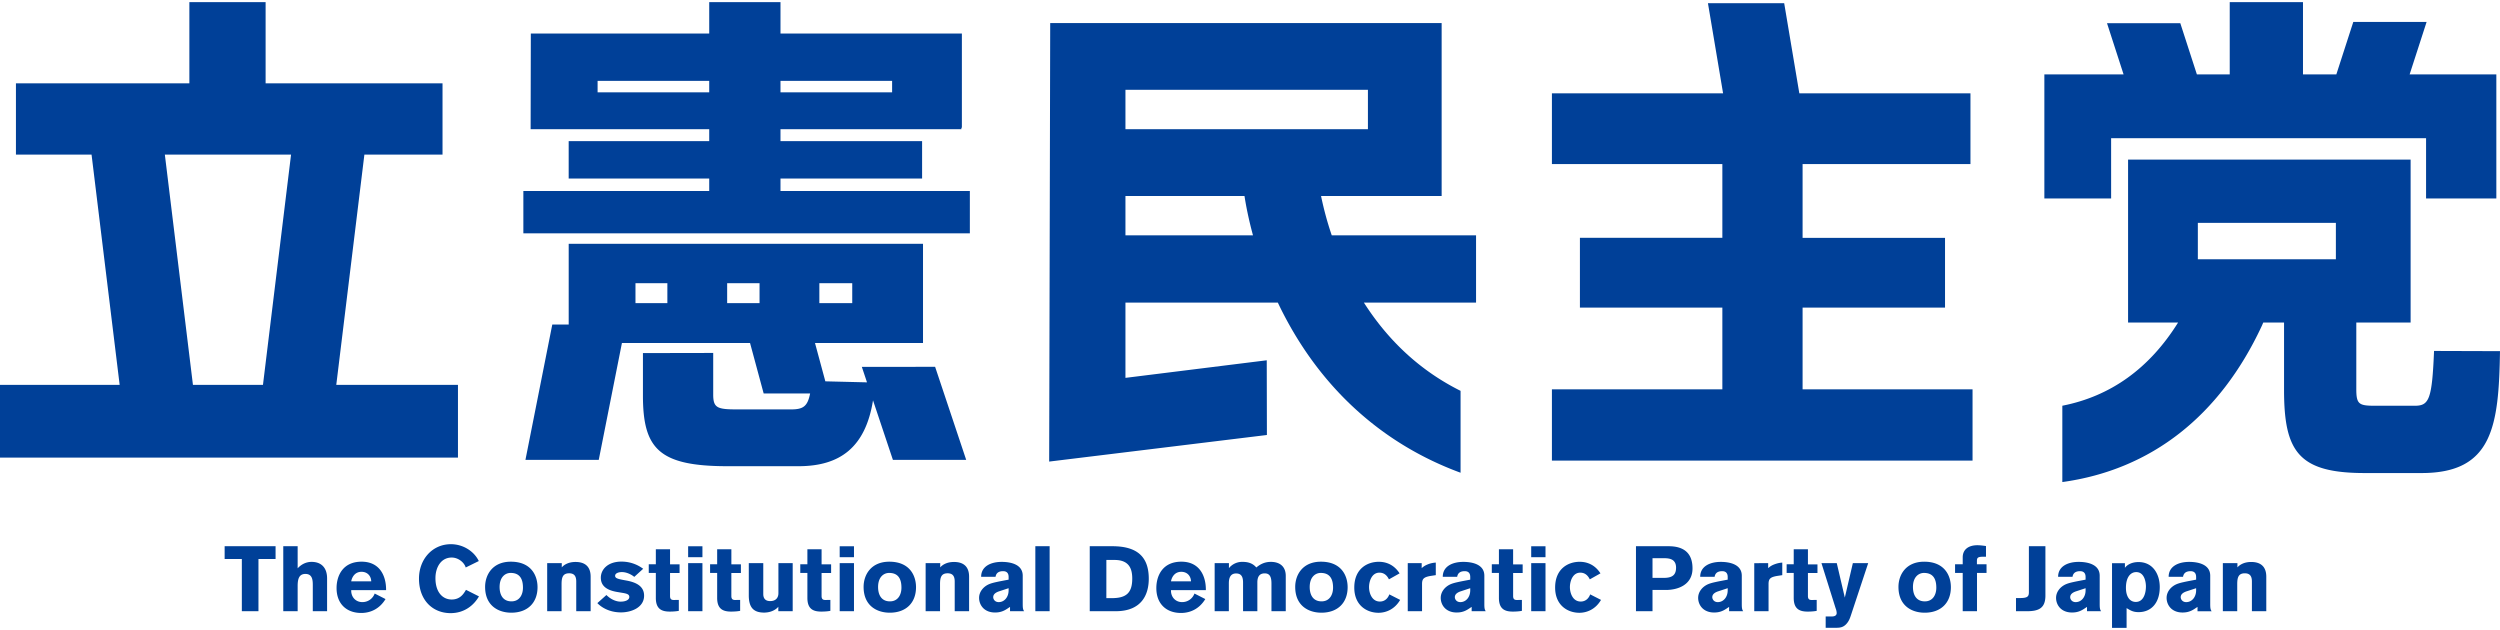
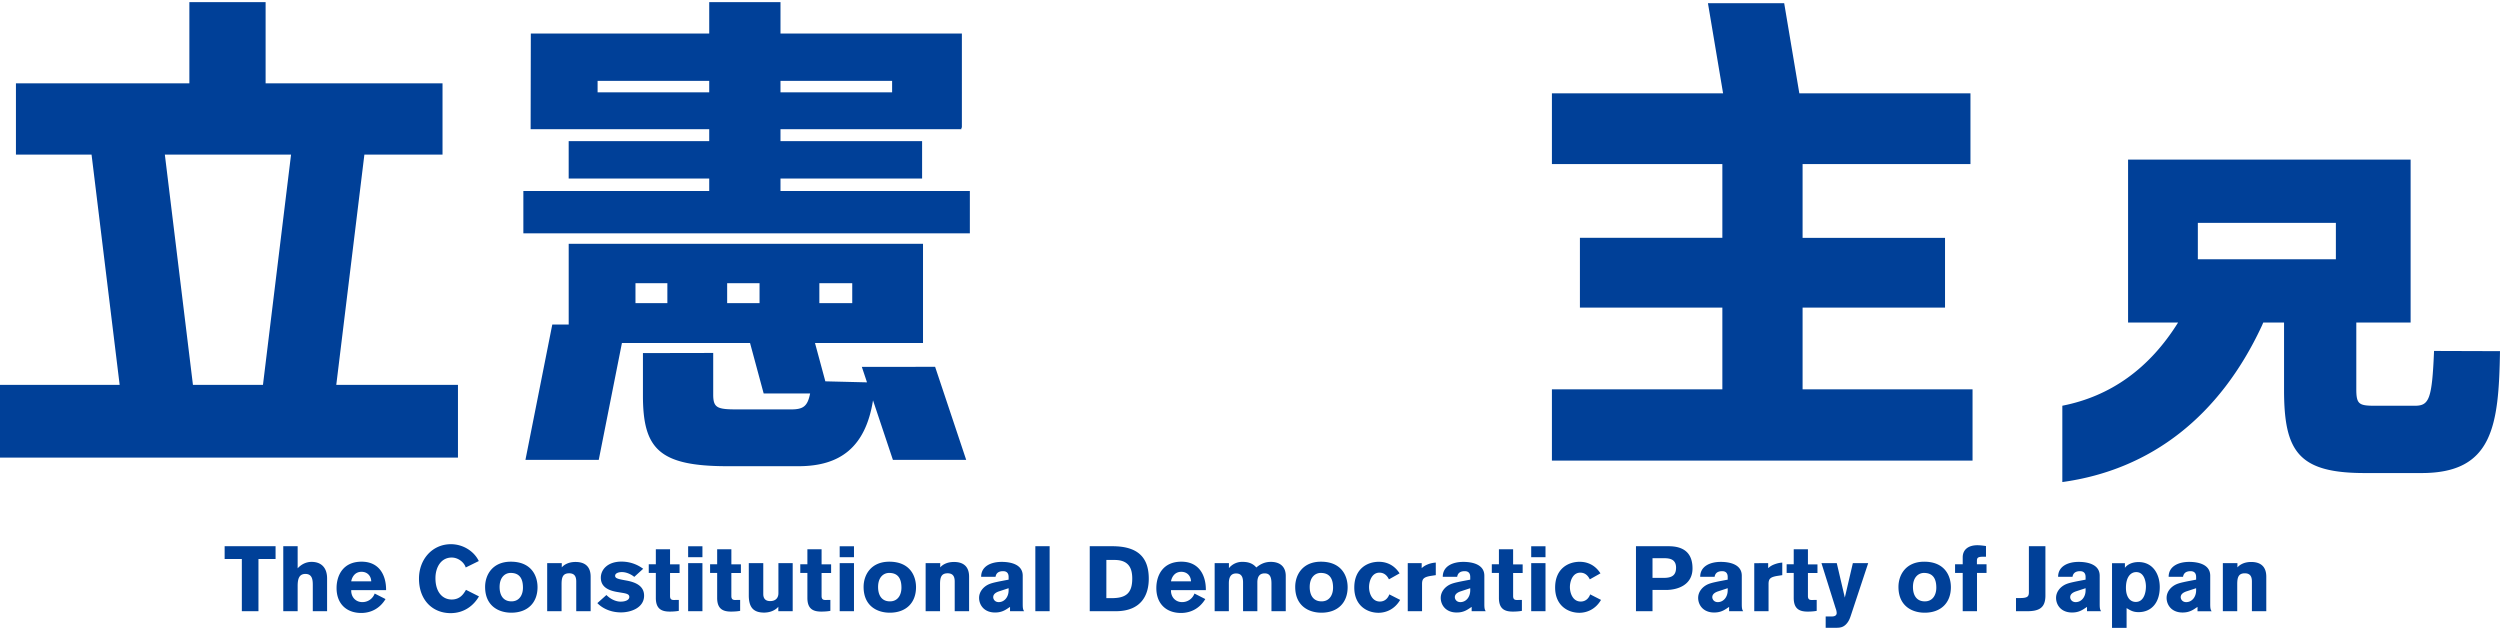
<svg xmlns="http://www.w3.org/2000/svg" viewBox="0 0 144.8 36.244" width="500" height="126" fill="#004098">
-   <path d="M72.389 13.508h-7.203v-2.28h6.895c.075.489.221 1.283.492 2.28ZM65.186 5.08H79.23v2.28H65.186zm0 16.683v-4.358h8.827c.091.19.183.383.283.576 2.277 4.453 5.814 7.628 10.3 9.277v-4.743c-2.287-1.14-4.158-2.854-5.599-5.11h6.496v-3.897h-8.358a18.84 18.84 0 0 1-.62-2.28H83.5V1.212H60.828l-.06 25.4 12.611-1.54-.009-4.327zm57.09-13.883h18.242v3.492h4.07V4.185h-5.022l.983-3.037h-4.246l-.982 3.037h-1.932V0h-4.243v4.185h-1.903l-.96-2.964h-4.245l.959 2.964h-4.588v7.187h3.867Z" />
  <path d="M135.294 14.893h-7.995v-2.107h7.995zm5.686 5.311c-.116 2.829-.289 3.175-1.126 3.175h-2.28c-.953 0-1.097-.086-1.097-.981v-3.839h3.146V9.121h-16.365v9.438h2.896c-1.652 2.65-3.896 4.266-6.704 4.818v4.421c5.139-.71 9.12-3.815 11.556-9.05.03-.063.053-.126.082-.189h1.204v3.897c0 3.579.837 4.82 4.676 4.82h3.29c4.122 0 4.472-2.722 4.542-7.06zm-36.574-2.511h8.25v-4.04h-8.25V9.38h9.723V5.282h-9.912L103.34.061h-4.416l.877 5.221h-9.914v4.099h9.872v4.271h-8.25v4.041h8.25v4.734h-9.872v4.127h24.363v-4.127h-9.844ZM41.078 5.224h-6.465v-.663h6.465zm4.128-.663h6.465v.663h-6.465zm0 5.657h8.202V8.053h-8.202V7.36h10.476v-.086h.03V1.818H45.206V0h-4.128v1.818H30.745l-.011 5.542h10.344v.693h-8.14v2.165h8.14v.721H30.313v2.454h25.861v-2.454H45.206Zm-3.089 6.061h1.876v1.154h-1.876zm5.34 0h1.905v1.154h-1.905zm-8.803 1.154h-1.847V16.28h1.847zm11.263 3.692.3.898-2.413-.059-.6-2.221h6.257v-5.744H32.939v4.677h-.951l-1.555 7.838h4.246l1.343-6.771h7.42l.789 2.922h2.691c-.148.753-.402.925-1.11.925h-3.117c-1.155 0-1.386-.086-1.386-.866V20.32l-4.07.008v2.453c0 3.089.924 4.099 4.908 4.099h4.098c2.401 0 3.883-1.083 4.32-3.815l1.152 3.448h4.245l-1.8-5.389Zm-38.742 1.042L9.548 8.832h7.31l-1.627 13.335h-.886Zm9.93-13.335h4.526V4.705H15.384V0h-4.416v4.705H.923v4.127h4.38L6.93 22.167H0v4.214h26.525v-4.214h-7.048ZM14.97 32.256v3.023h-.963v-3.023h-.996v-.742h2.95v.742Zm3.147 3.022v-1.503c0-.288-.017-.656-.427-.656-.347 0-.45.256-.45.693v1.466h-.833v-3.764h.833v1.28c.309-.336.644-.373.807-.373.584 0 .898.362.898.954v1.903Zm3.385-1.732c-.01-.31-.222-.55-.563-.55-.395 0-.557.326-.596.55zm-1.159.511v.032c0 .374.26.662.645.662a.753.753 0 0 0 .714-.496l.628.32c-.32.528-.823.805-1.407.805-.86 0-1.429-.539-1.429-1.44 0-.698.347-1.53 1.45-1.53 1.061 0 1.418.837 1.418 1.61v.037zm7.399.363c-.302.522-.85.97-1.645.97-1.012 0-1.829-.725-1.829-2 0-1.114.769-1.993 1.85-1.993.704 0 1.343.41 1.614.976l-.758.373c-.081-.283-.422-.576-.812-.576-.617 0-.941.565-.941 1.194 0 .827.427 1.237.941 1.237.498 0 .698-.341.828-.56zm1.838-1.36c-.313 0-.643.235-.643.816 0 .464.2.832.687.832.46 0 .666-.379.666-.794 0-.592-.255-.853-.71-.853m.034 2.303c-.737 0-1.516-.395-1.516-1.493 0-.704.433-1.461 1.488-1.461 1.185 0 1.548.81 1.548 1.477 0 .901-.574 1.477-1.52 1.477m3.762-.086v-1.716c0-.262-.076-.48-.41-.48-.385 0-.44.266-.44.64v1.556h-.833v-2.783h.845v.246c.135-.16.4-.315.795-.315.573 0 .877.288.877.853v2Zm3.361-1.988c-.184-.15-.454-.278-.72-.278-.178 0-.389.06-.389.214 0 .133.13.176.46.24l.2.037c.611.112 1.018.357 1.018.874 0 .693-.747.97-1.337.97-.704 0-1.164-.319-1.37-.538l.525-.469c.206.213.52.384.823.384.276 0 .503-.096.503-.272 0-.155-.146-.197-.448-.245l-.255-.043c-.671-.111-.947-.4-.947-.826 0-.475.4-.933 1.196-.933.482 0 .914.16 1.256.416zm2.072-.224v1.333c0 .186.086.229.216.229.06 0 .292-.005.292-.005v.634c-.053.01-.221.043-.524.043-.455 0-.807-.139-.807-.79v-1.45h-.41v-.5h.41v-.87h.823v.875h.552v.5Zm1.048-.571h.828v2.783h-.828zm0-.98h.828v.634h-.828zm2.503 1.551v1.333c0 .186.088.229.217.229.06 0 .292-.005.292-.005v.634c-.053.01-.221.043-.524.043-.454 0-.807-.139-.807-.79v-1.45h-.41v-.5h.41v-.87h.823v.875h.552v.5Zm2.72 2.212v-.26c-.076.106-.357.34-.823.34-.622 0-.887-.308-.887-.997v-1.866h.839v1.787c0 .186.065.41.4.41.336 0 .477-.203.477-.459v-1.738h.827v2.783Zm2.506-2.212v1.333c0 .186.087.229.217.229.06 0 .292-.005.292-.005v.634c-.054.01-.222.043-.525.043-.455 0-.806-.139-.806-.79v-1.45h-.412v-.5h.412v-.87h.822v.875h.552v.5Zm1.049-.571h.828v2.783h-.828zm0-.98h.828v.634h-.828zm2.868 1.545c-.315 0-.644.235-.644.816 0 .464.2.832.687.832.46 0 .666-.379.666-.794 0-.592-.255-.853-.71-.853m.033 2.303c-.736 0-1.515-.395-1.515-1.493 0-.704.433-1.461 1.488-1.461 1.185 0 1.548.81 1.548 1.477 0 .901-.574 1.477-1.521 1.477m3.762-.086v-1.716c0-.262-.076-.48-.411-.48-.385 0-.439.266-.439.64v1.556h-.834v-2.783h.845v.246c.135-.16.4-.315.796-.315.573 0 .876.288.876.853v2Zm2.587-1.157c-.287.091-.357.224-.357.347 0 .096.08.283.319.283.324 0 .573-.288.573-.683v-.123Zm.617 1.158v-.251c-.222.144-.434.325-.867.325-.644 0-.925-.448-.925-.848 0-.346.244-.656.596-.8.194-.08.492-.138 1.114-.255v-.155c0-.096-.016-.336-.32-.336-.35 0-.416.203-.437.325h-.834c0-.613.574-.863 1.19-.863.488 0 1.218.128 1.218.8v1.625c0 .24.011.331.082.433zm1.466-3.765h.828v3.764h-.828zm4.113 3.007h.31c.822 0 1.19-.282 1.19-1.135 0-.587-.195-1.077-1.028-1.077h-.471Zm-.962-3.007h1.309c1.477 0 2.11.645 2.11 1.883 0 .895-.394 1.881-1.915 1.881h-1.504Zm5.865 2.032c-.01-.31-.222-.55-.563-.55-.395 0-.557.326-.596.55zm-1.159.511v.032c0 .374.26.662.645.662a.756.756 0 0 0 .714-.496l.628.32c-.32.528-.823.805-1.408.805-.86 0-1.428-.539-1.428-1.44 0-.698.347-1.53 1.45-1.53 1.061 0 1.418.837 1.418 1.61v.037zm3.356-1.562v.288a.984.984 0 0 1 .796-.362c.38 0 .617.122.79.325.157-.128.417-.325.84-.325.519 0 .865.266.865.815v2.042h-.828v-1.604c0-.374-.092-.587-.39-.587s-.427.187-.427.523v1.668h-.828v-1.663c0-.389-.146-.523-.405-.523-.374 0-.418.341-.418.576v1.61h-.822v-2.783Zm5.322.565c-.314 0-.644.235-.644.816 0 .464.2.832.687.832.46 0 .666-.379.666-.794 0-.592-.255-.853-.71-.853m.034 2.303c-.737 0-1.516-.395-1.516-1.493 0-.704.433-1.461 1.488-1.461 1.185 0 1.548.81 1.548 1.477 0 .901-.574 1.477-1.52 1.477m4.562-.741c-.32.549-.823.746-1.256.746-.66 0-1.401-.416-1.401-1.46 0-1.115.78-1.493 1.418-1.493.254 0 .811.053 1.206.67l-.617.347c-.075-.154-.227-.388-.551-.388-.444 0-.601.5-.601.837 0 .351.168.836.628.836.324 0 .486-.24.546-.415zm1.247-2.128v.288c.07-.059.146-.133.33-.208a1.44 1.44 0 0 1 .487-.112v.726l-.276.042c-.438.07-.52.182-.52.48v1.567h-.828v-2.783Zm2.276 1.626c-.286.091-.356.224-.356.347 0 .096.08.283.32.283.324 0 .572-.288.572-.683v-.123Zm.618 1.158v-.251c-.222.144-.433.325-.866.325-.644 0-.925-.448-.925-.848 0-.346.243-.656.595-.8.195-.08.492-.138 1.114-.255v-.155c0-.096-.015-.336-.319-.336-.351 0-.416.203-.438.325h-.834c0-.613.574-.863 1.191-.863.488 0 1.217.128 1.217.8v1.625c0 .24.012.331.082.433zm2.402-2.213v1.333c0 .186.086.229.216.229.06 0 .292-.005.292-.005v.634c-.054.01-.222.043-.525.043-.454 0-.806-.139-.806-.79v-1.45h-.412v-.5h.412v-.87h.822v.875h.553v.5Zm1.047-.571h.828v2.783h-.828zm0-.98h.828v.634h-.828zm4.043 3.108c-.319.549-.823.746-1.255.746-.66 0-1.402-.416-1.402-1.46 0-1.115.78-1.493 1.418-1.493.254 0 .812.053 1.207.67l-.617.347c-.076-.154-.227-.388-.552-.388-.444 0-.6.5-.6.837 0 .351.167.836.627.836.324 0 .487-.24.547-.415zm2.983-1.275h.628c.432 0 .736-.101.736-.591 0-.545-.455-.55-.752-.55h-.612Zm.937-1.834c.903 0 1.38.421 1.38 1.285 0 .955-.85 1.248-1.543 1.248h-.774v1.231h-.958v-3.764zm2.882 2.607c-.287.091-.357.224-.357.347 0 .096.08.283.319.283.325 0 .574-.288.574-.683v-.123Zm.617 1.158v-.251c-.222.144-.433.325-.866.325-.644 0-.926-.448-.926-.848 0-.346.244-.656.596-.8.195-.08.492-.138 1.115-.255v-.155c0-.096-.017-.336-.32-.336-.351 0-.416.203-.438.325h-.834c0-.613.574-.863 1.191-.863.487 0 1.217.128 1.217.8v1.625c0 .24.012.331.082.433zm2.263-2.784v.288c.071-.059.147-.133.33-.208.228-.09.385-.106.487-.112v.726l-.275.042c-.439.07-.52.182-.52.48v1.567h-.828v-2.783Zm2.303.571v1.333c0 .186.087.229.216.229.06 0 .292-.005.292-.005v.634c-.053.01-.221.043-.524.043-.454 0-.807-.139-.807-.79v-1.45h-.41v-.5h.41v-.87h.823v.875h.552v.5Zm3.49-.571-.996 3.007c-.064.198-.13.368-.276.523-.173.181-.34.213-.59.213h-.6v-.656h.357c.227 0 .281-.106.281-.202a.815.815 0 0 0-.06-.267l-.822-2.618h.887l.466 1.994.465-1.994Zm3.237.565c-.314 0-.644.235-.644.816 0 .464.2.832.688.832.46 0 .665-.379.665-.794 0-.592-.255-.853-.709-.853m.033 2.303c-.736 0-1.516-.395-1.516-1.493 0-.704.433-1.461 1.489-1.461 1.185 0 1.547.81 1.547 1.477 0 .901-.573 1.477-1.52 1.477m3.033-2.304v2.218h-.828v-2.217h-.443v-.501h.443v-.4c0-.48.363-.704.85-.704.195 0 .465.042.498.047v.619h-.152c-.346 0-.373.07-.373.272v.166h.557v.5Zm2.258 1.456h.19c.448 0 .557-.064.557-.336v-2.666h.957v2.858c0 .714-.367.906-1.066.906h-.638Zm3.496-.395c-.287.091-.357.224-.357.347 0 .096.08.283.319.283.324 0 .573-.288.573-.683v-.123Zm.617 1.158v-.251c-.222.144-.434.325-.866.325-.645 0-.926-.448-.926-.848 0-.346.244-.656.596-.8.194-.08.492-.138 1.114-.255v-.155c0-.096-.016-.336-.32-.336-.35 0-.416.203-.437.325h-.834c0-.613.574-.863 1.19-.863.488 0 1.218.128 1.218.8v1.625c0 .24.011.331.082.433zm2.829-.539c.428 0 .584-.47.584-.901 0-.187-.06-.827-.563-.827-.308 0-.595.267-.595.912 0 .464.19.816.574.816m-.633-2.245v.272c.06-.09.292-.336.79-.336.812 0 1.228.678 1.228 1.45 0 .896-.476 1.45-1.228 1.45-.298 0-.45-.084-.693-.234v1.147h-.844v-3.749Zm3.588 1.626c-.287.091-.357.224-.357.347 0 .096.081.283.32.283.324 0 .573-.288.573-.683v-.123Zm.617 1.158v-.251c-.222.144-.433.325-.866.325-.644 0-.925-.448-.925-.848 0-.346.243-.656.595-.8.195-.08.493-.138 1.115-.255v-.155c0-.096-.016-.336-.32-.336-.35 0-.416.203-.438.325h-.833c0-.613.574-.863 1.19-.863.488 0 1.218.128 1.218.8v1.625c0 .24.011.331.081.433zm3.15-.001v-1.716c0-.262-.076-.48-.411-.48-.384 0-.439.266-.439.64v1.556h-.833v-2.783h.844v.246c.135-.16.4-.315.796-.315.573 0 .876.288.876.853v2Z" />
</svg>